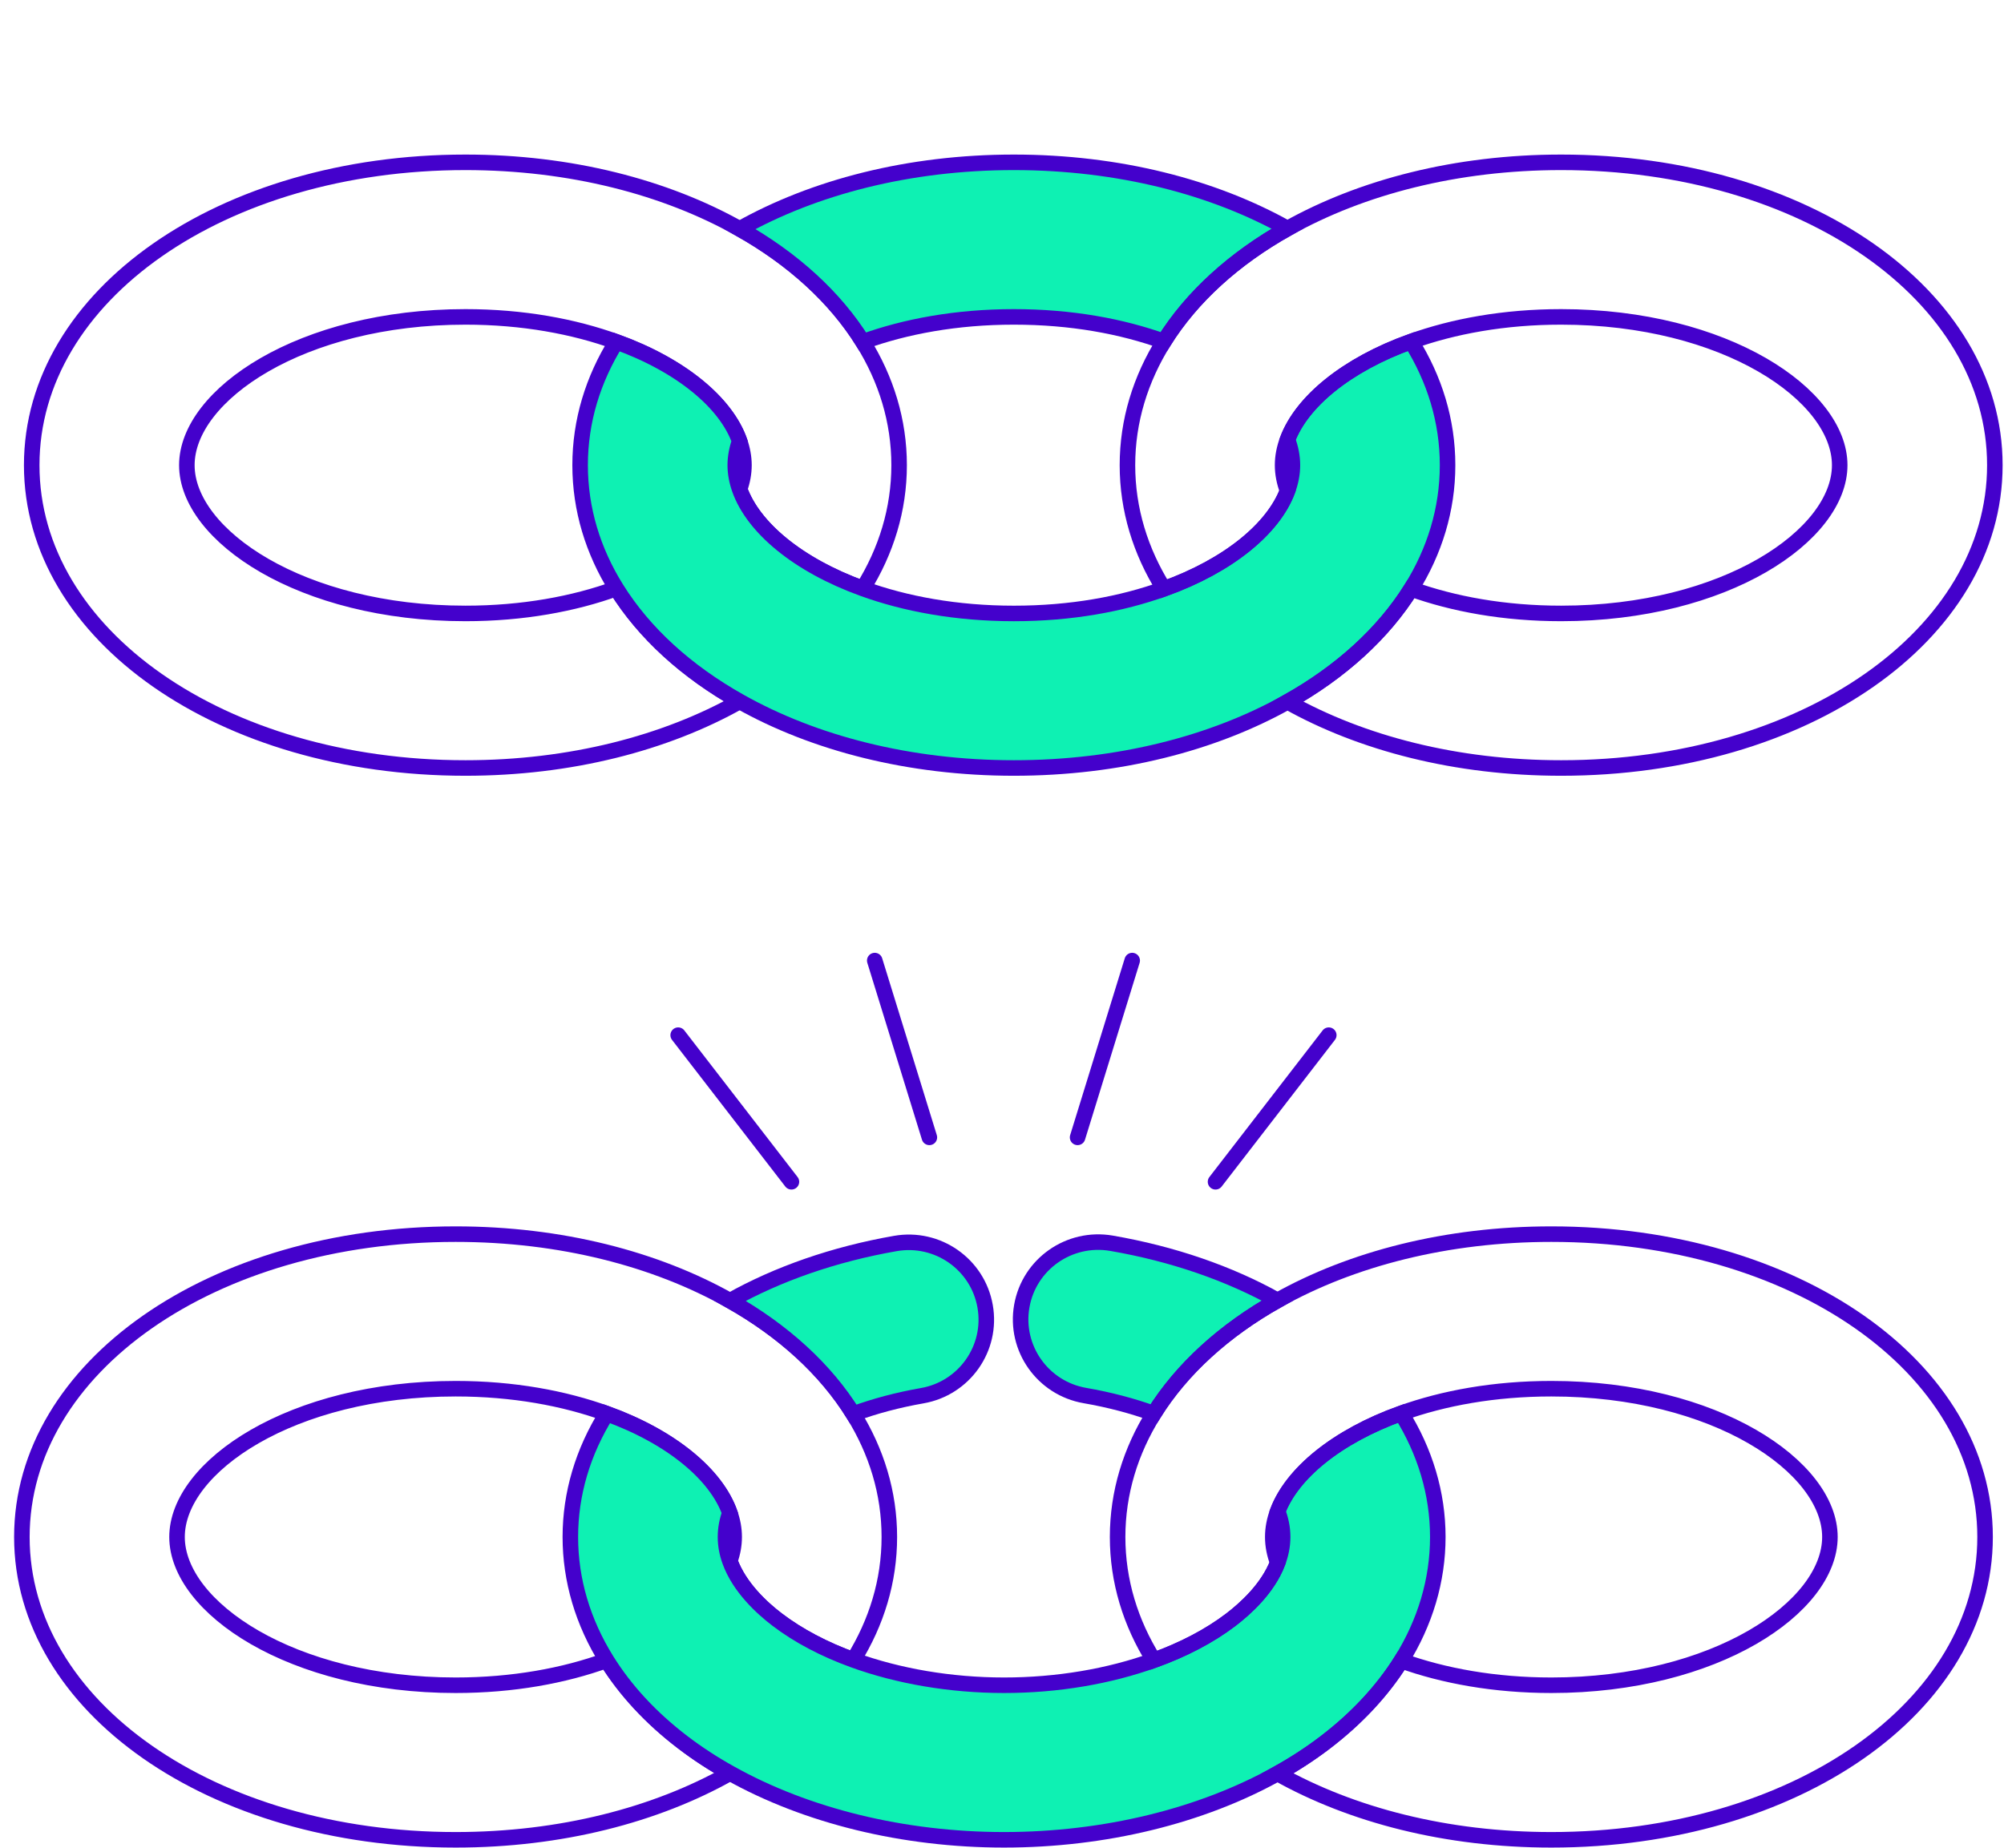
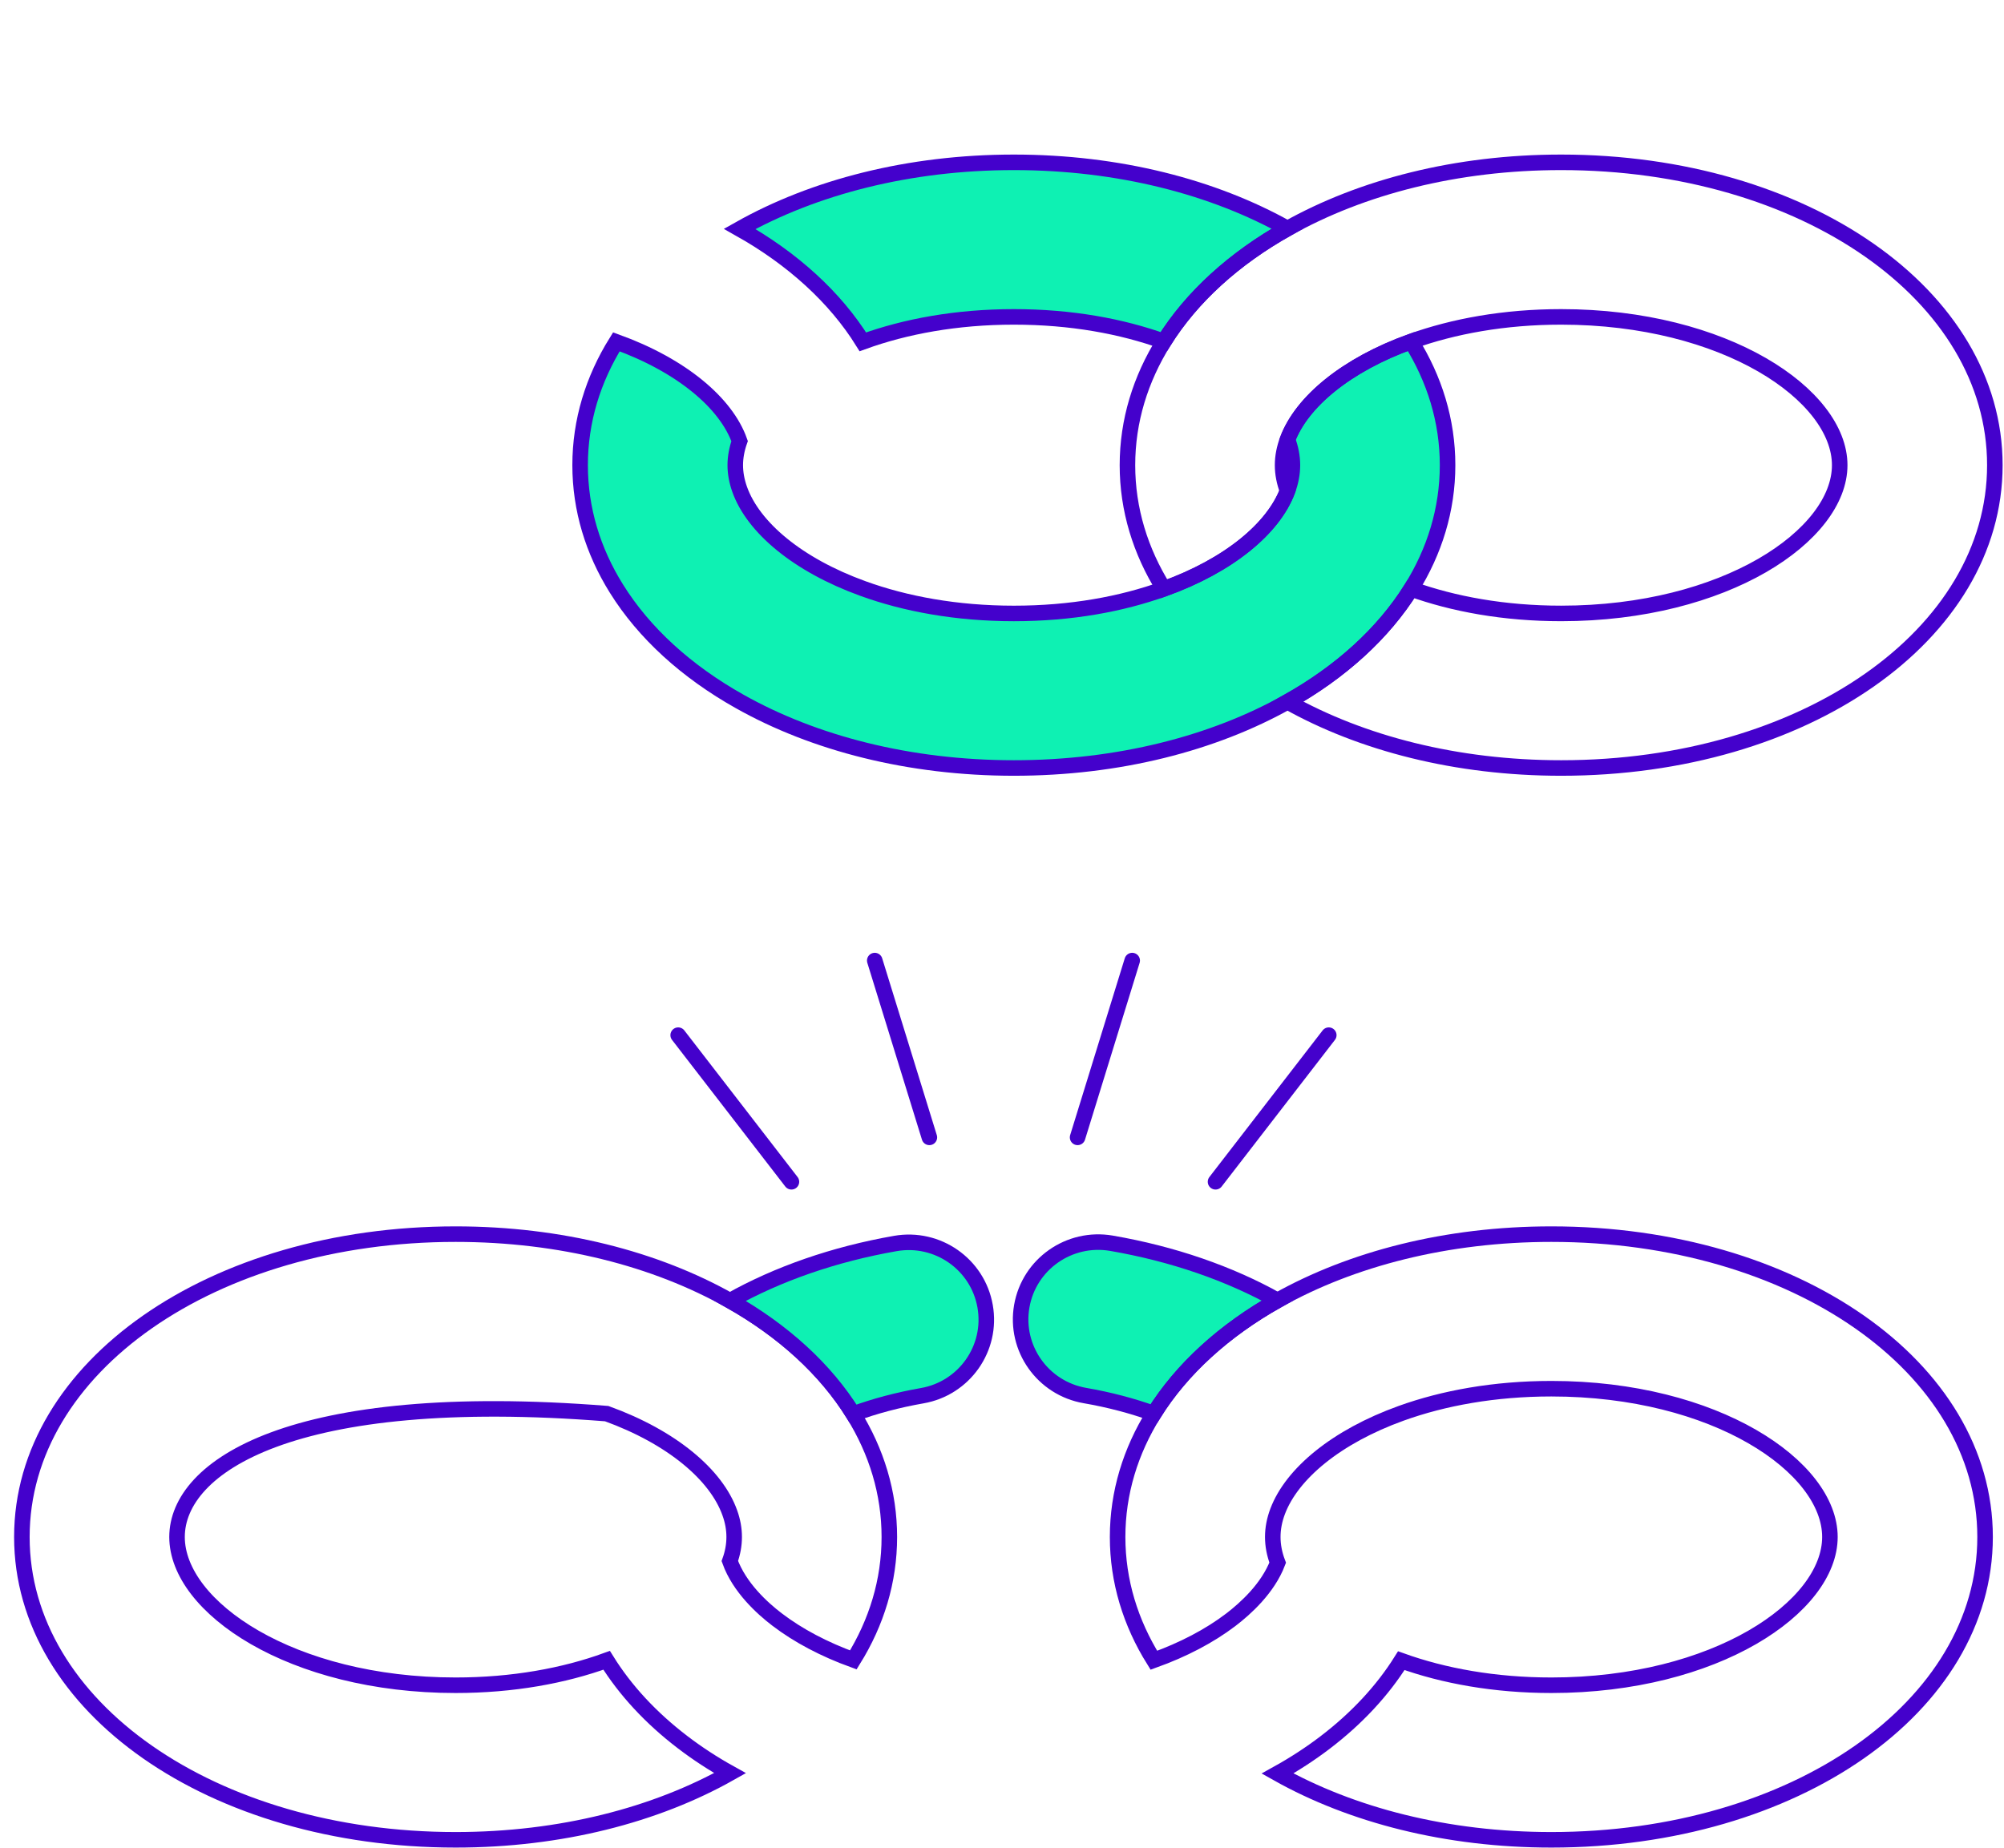
<svg xmlns="http://www.w3.org/2000/svg" width="129" height="119" viewBox="0 0 129 119" fill="none">
  <g id="Icon Kette">
-     <path id="Vector" d="M57.877 29.951C57.877 32.794 57.048 35.478 55.543 37.893C51.339 36.37 48.479 33.952 47.61 31.5C47.793 30.983 47.89 30.462 47.89 29.951C47.89 29.441 47.793 28.92 47.61 28.402C46.741 25.951 43.881 23.532 39.677 22.01C36.947 21.018 33.648 20.404 29.959 20.404C19.392 20.404 12.028 25.436 12.028 29.951C12.028 34.466 19.392 39.498 29.959 39.498C33.648 39.498 36.947 38.885 39.677 37.893C41.458 40.759 44.191 43.244 47.613 45.164C42.836 47.855 36.711 49.45 29.959 49.45C14.302 49.45 2.041 40.885 2.041 29.951C2.041 19.017 14.302 10.452 29.959 10.452C36.711 10.452 42.836 12.048 47.613 14.738C51.032 16.662 53.762 19.147 55.543 22.01C57.048 24.425 57.877 27.108 57.877 29.951Z" stroke="#4401CC" stroke-miterlimit="10" stroke-linecap="round" />
    <path id="Vector_2" d="M65.264 10.452C58.51 10.452 52.391 12.048 47.613 14.738C51.032 16.662 53.762 19.147 55.543 22.01C58.273 21.018 61.572 20.404 65.264 20.404C68.956 20.404 72.202 21.008 74.922 21.986C76.71 19.12 79.45 16.636 82.879 14.715C78.108 12.038 71.999 10.452 65.264 10.452Z" fill="#0EF1B3" stroke="#4401CC" stroke-miterlimit="10" stroke-linecap="round" />
    <path id="Vector_3" d="M93.182 29.951C93.182 32.804 92.347 35.495 90.835 37.916C89.044 40.779 86.307 43.267 82.879 45.188C78.108 47.865 71.999 49.45 65.264 49.45C58.529 49.45 52.39 47.855 47.613 45.164C44.191 43.244 41.458 40.759 39.676 37.893C38.172 35.478 37.343 32.794 37.343 29.951C37.343 27.108 38.172 24.425 39.676 22.01C43.881 23.532 46.741 25.951 47.61 28.402C47.427 28.92 47.33 29.441 47.33 29.951C47.33 30.462 47.427 30.983 47.61 31.501C48.479 33.952 51.338 36.37 55.543 37.893C58.273 38.885 61.572 39.499 65.264 39.499C68.956 39.499 72.202 38.895 74.922 37.916C79.1 36.413 81.963 34.028 82.879 31.6C83.088 31.049 83.195 30.495 83.195 29.951C83.195 29.407 83.088 28.853 82.879 28.303C83.794 25.874 86.657 23.489 90.835 21.987C92.347 24.408 93.182 27.099 93.182 29.951Z" fill="#0EF1B3" stroke="#4401CC" stroke-miterlimit="10" stroke-linecap="round" />
    <path id="Vector_4" d="M128.411 29.951C128.411 40.885 116.15 49.45 100.493 49.45C93.755 49.45 87.649 47.865 82.879 45.188C86.308 43.267 89.044 40.779 90.835 37.916C93.555 38.895 96.831 39.498 100.493 39.498C111.06 39.498 118.424 34.466 118.424 29.951C118.424 25.436 111.06 20.404 100.493 20.404C96.831 20.404 93.555 21.008 90.835 21.986C86.657 23.489 83.794 25.874 82.879 28.303C82.669 28.853 82.562 29.407 82.562 29.951C82.562 30.495 82.669 31.049 82.879 31.6C81.963 34.028 79.1 36.413 74.922 37.916C73.411 35.495 72.575 32.804 72.575 29.951C72.575 27.099 73.411 24.408 74.922 21.986C76.71 19.12 79.45 16.636 82.879 14.715C87.649 12.038 93.755 10.452 100.493 10.452C116.15 10.452 128.411 19.017 128.411 29.951Z" stroke="#4401CC" stroke-miterlimit="10" stroke-linecap="round" />
-     <path id="Vector_5" d="M57.248 98.963C57.248 101.796 56.425 104.47 54.93 106.878C53.056 106.198 51.385 105.319 50.02 104.277C49.058 103.544 47.59 102.207 46.98 100.512C47.167 99.995 47.26 99.477 47.26 98.963C47.26 98.449 47.167 97.931 46.98 97.414C46.112 94.962 43.255 92.544 39.054 91.021C36.321 90.029 33.022 89.416 29.329 89.416C18.763 89.416 11.396 94.445 11.396 98.963C11.396 103.481 18.763 108.51 29.329 108.51C33.018 108.51 36.321 107.896 39.05 106.904C40.249 108.832 41.894 110.613 43.941 112.176C44.886 112.899 45.908 113.566 46.994 114.169C42.217 116.866 36.088 118.462 29.329 118.462C13.673 118.462 1.408 109.897 1.408 98.963C1.408 88.029 13.673 79.464 29.329 79.464C36.084 79.464 42.21 81.056 46.987 83.75C50.413 85.68 53.146 88.172 54.927 91.044C56.422 93.453 57.248 96.126 57.248 98.963Z" stroke="#4401CC" stroke-miterlimit="10" stroke-linecap="round" />
+     <path id="Vector_5" d="M57.248 98.963C57.248 101.796 56.425 104.47 54.93 106.878C53.056 106.198 51.385 105.319 50.02 104.277C49.058 103.544 47.59 102.207 46.98 100.512C47.167 99.995 47.26 99.477 47.26 98.963C47.26 98.449 47.167 97.931 46.98 97.414C46.112 94.962 43.255 92.544 39.054 91.021C18.763 89.416 11.396 94.445 11.396 98.963C11.396 103.481 18.763 108.51 29.329 108.51C33.018 108.51 36.321 107.896 39.05 106.904C40.249 108.832 41.894 110.613 43.941 112.176C44.886 112.899 45.908 113.566 46.994 114.169C42.217 116.866 36.088 118.462 29.329 118.462C13.673 118.462 1.408 109.897 1.408 98.963C1.408 88.029 13.673 79.464 29.329 79.464C36.084 79.464 42.21 81.056 46.987 83.75C50.413 85.68 53.146 88.172 54.927 91.044C56.422 93.453 57.248 96.126 57.248 98.963Z" stroke="#4401CC" stroke-miterlimit="10" stroke-linecap="round" />
    <path id="Vector_6" d="M46.987 83.75C50.077 82.015 53.692 80.757 57.63 80.067C60.347 79.59 62.937 81.398 63.413 84.105C63.893 86.812 62.078 89.392 59.362 89.867C57.804 90.139 56.309 90.537 54.927 91.044C53.146 88.172 50.413 85.68 46.987 83.75Z" fill="#0EF1B3" stroke="#4401CC" stroke-miterlimit="10" stroke-linecap="round" />
-     <path id="Vector_7" d="M92.553 98.963C92.553 101.756 91.741 104.46 90.203 106.928C88.994 108.858 87.336 110.646 85.279 112.212C84.337 112.929 83.318 113.592 82.236 114.193C77.326 116.933 71.1 118.462 64.632 118.462C58.163 118.462 51.908 116.923 46.994 114.169C45.909 113.566 44.887 112.899 43.941 112.176C41.894 110.613 40.249 108.832 39.051 106.904C37.52 104.443 36.714 101.746 36.714 98.963C36.714 96.18 37.52 93.483 39.054 91.021C43.256 92.544 46.112 94.962 46.981 97.414C46.804 97.901 46.701 98.422 46.701 98.963C46.701 99.504 46.804 100.024 46.981 100.512C47.59 102.207 49.058 103.544 50.02 104.277C51.385 105.319 53.056 106.198 54.931 106.878C57.817 107.926 61.186 108.51 64.632 108.51C68.078 108.51 71.4 107.936 74.276 106.901C76.164 106.221 77.845 105.345 79.22 104.3C80.169 103.577 81.614 102.274 82.246 100.618C82.446 100.097 82.566 99.543 82.566 98.963C82.566 98.382 82.446 97.828 82.246 97.308C83.165 94.883 86.025 92.501 90.2 90.998C91.741 93.466 92.553 96.17 92.553 98.963Z" fill="#0EF1B3" stroke="#4401CC" stroke-miterlimit="10" stroke-linecap="round" />
    <path id="Vector_8" d="M82.239 83.73C78.807 85.657 76.064 88.148 74.276 91.021C72.891 90.52 71.396 90.126 69.838 89.857C67.122 89.386 65.301 86.811 65.773 84.101C66.246 81.394 68.829 79.583 71.549 80.051C75.494 80.734 79.13 81.988 82.239 83.73Z" fill="#0EF1B3" stroke="#4401CC" stroke-miterlimit="10" stroke-linecap="round" />
    <path id="Vector_9" d="M127.782 98.963C127.782 109.897 115.517 118.462 99.864 118.462C93.122 118.462 87.01 116.876 82.236 114.193C83.318 113.592 84.337 112.929 85.279 112.212C87.336 110.646 88.994 108.858 90.203 106.928C92.922 107.906 96.202 108.51 99.864 108.51C110.43 108.51 117.794 103.478 117.794 98.963C117.794 94.448 110.43 89.416 99.864 89.416C96.198 89.416 92.919 90.019 90.199 90.998C86.025 92.501 83.165 94.883 82.246 97.308C82.036 97.862 81.93 98.415 81.93 98.963C81.93 99.51 82.036 100.064 82.246 100.618C81.614 102.274 80.169 103.577 79.22 104.3C77.845 105.345 76.164 106.221 74.276 106.901C72.771 104.489 71.942 101.806 71.942 98.963C71.942 96.12 72.771 93.436 74.276 91.021C76.064 88.148 78.807 85.657 82.239 83.73C87.013 81.049 93.126 79.464 99.864 79.464C115.517 79.464 127.782 88.029 127.782 98.963Z" stroke="#4401CC" stroke-miterlimit="10" stroke-linecap="round" />
    <path id="Vector_10" d="M56.309 61.849L59.825 73.234" stroke="#4401CC" stroke-miterlimit="10" stroke-linecap="round" />
    <path id="Vector_11" d="M43.655 66.652L50.946 76.093" stroke="#4401CC" stroke-miterlimit="10" stroke-linecap="round" />
    <path id="Vector_12" d="M72.881 61.849L69.366 73.234" stroke="#4401CC" stroke-miterlimit="10" stroke-linecap="round" />
    <path id="Vector_13" d="M85.535 66.652L78.245 76.093" stroke="#4401CC" stroke-miterlimit="10" stroke-linecap="round" />
  </g>
</svg>